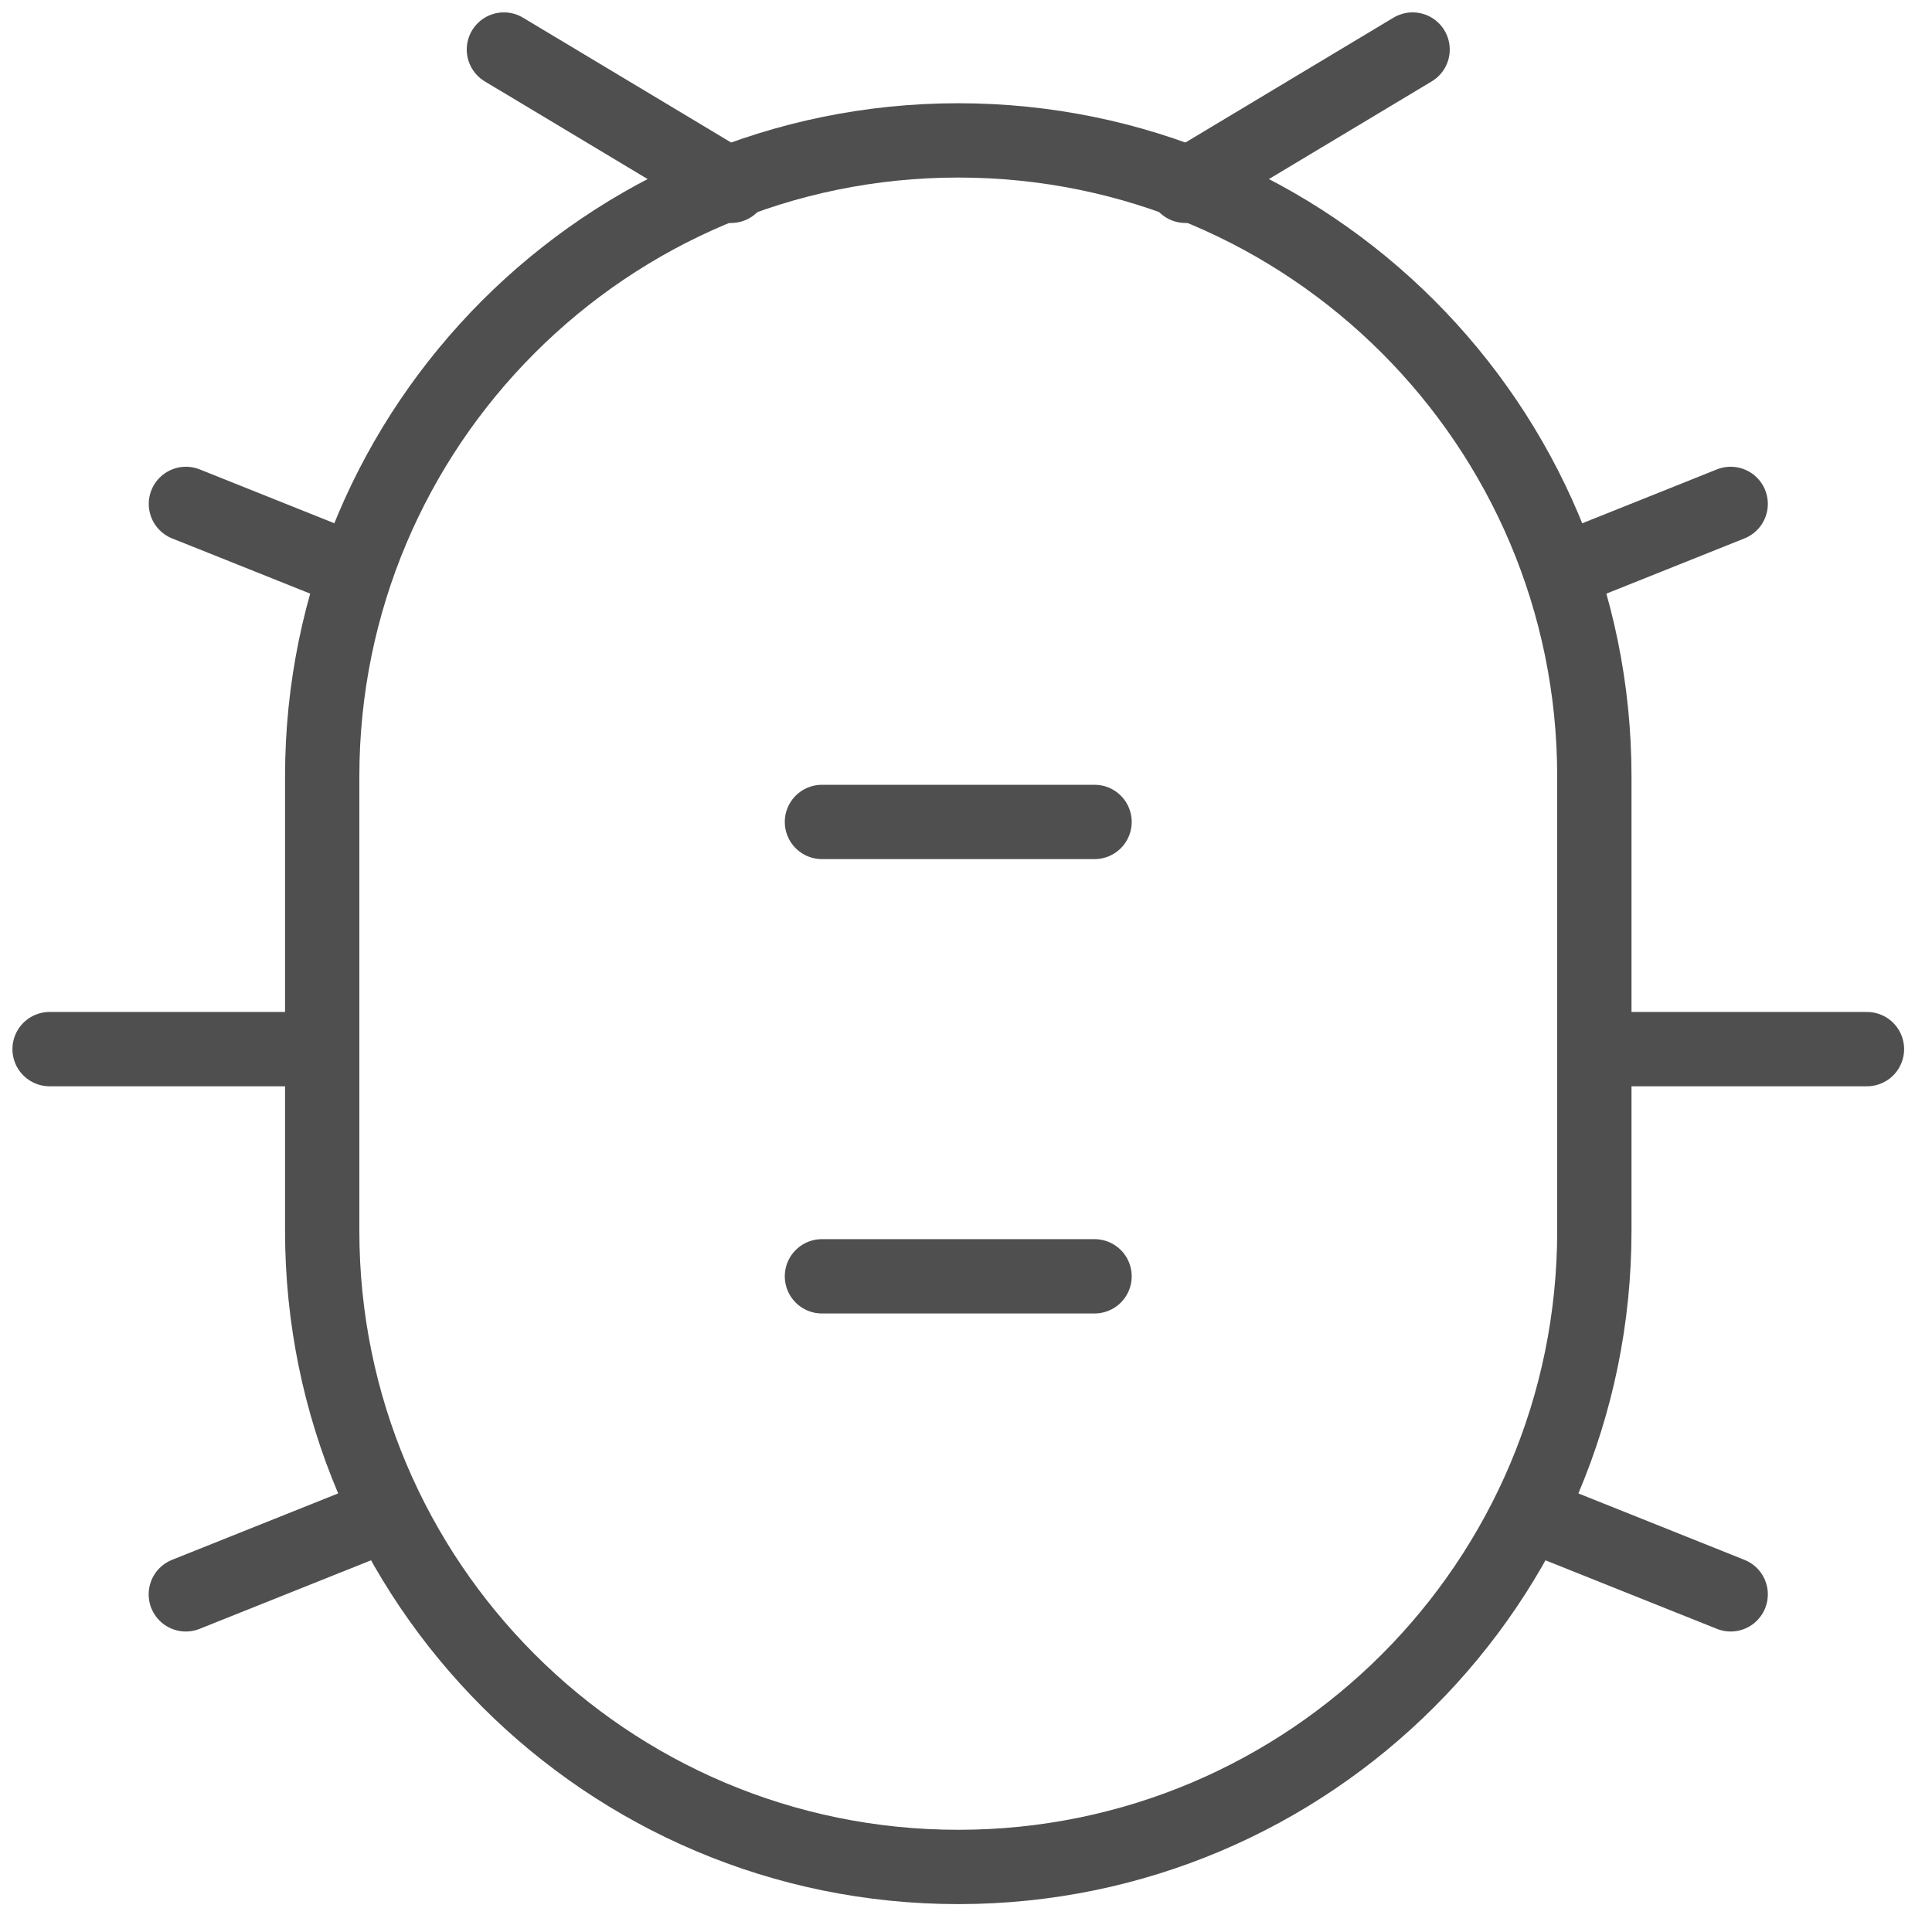
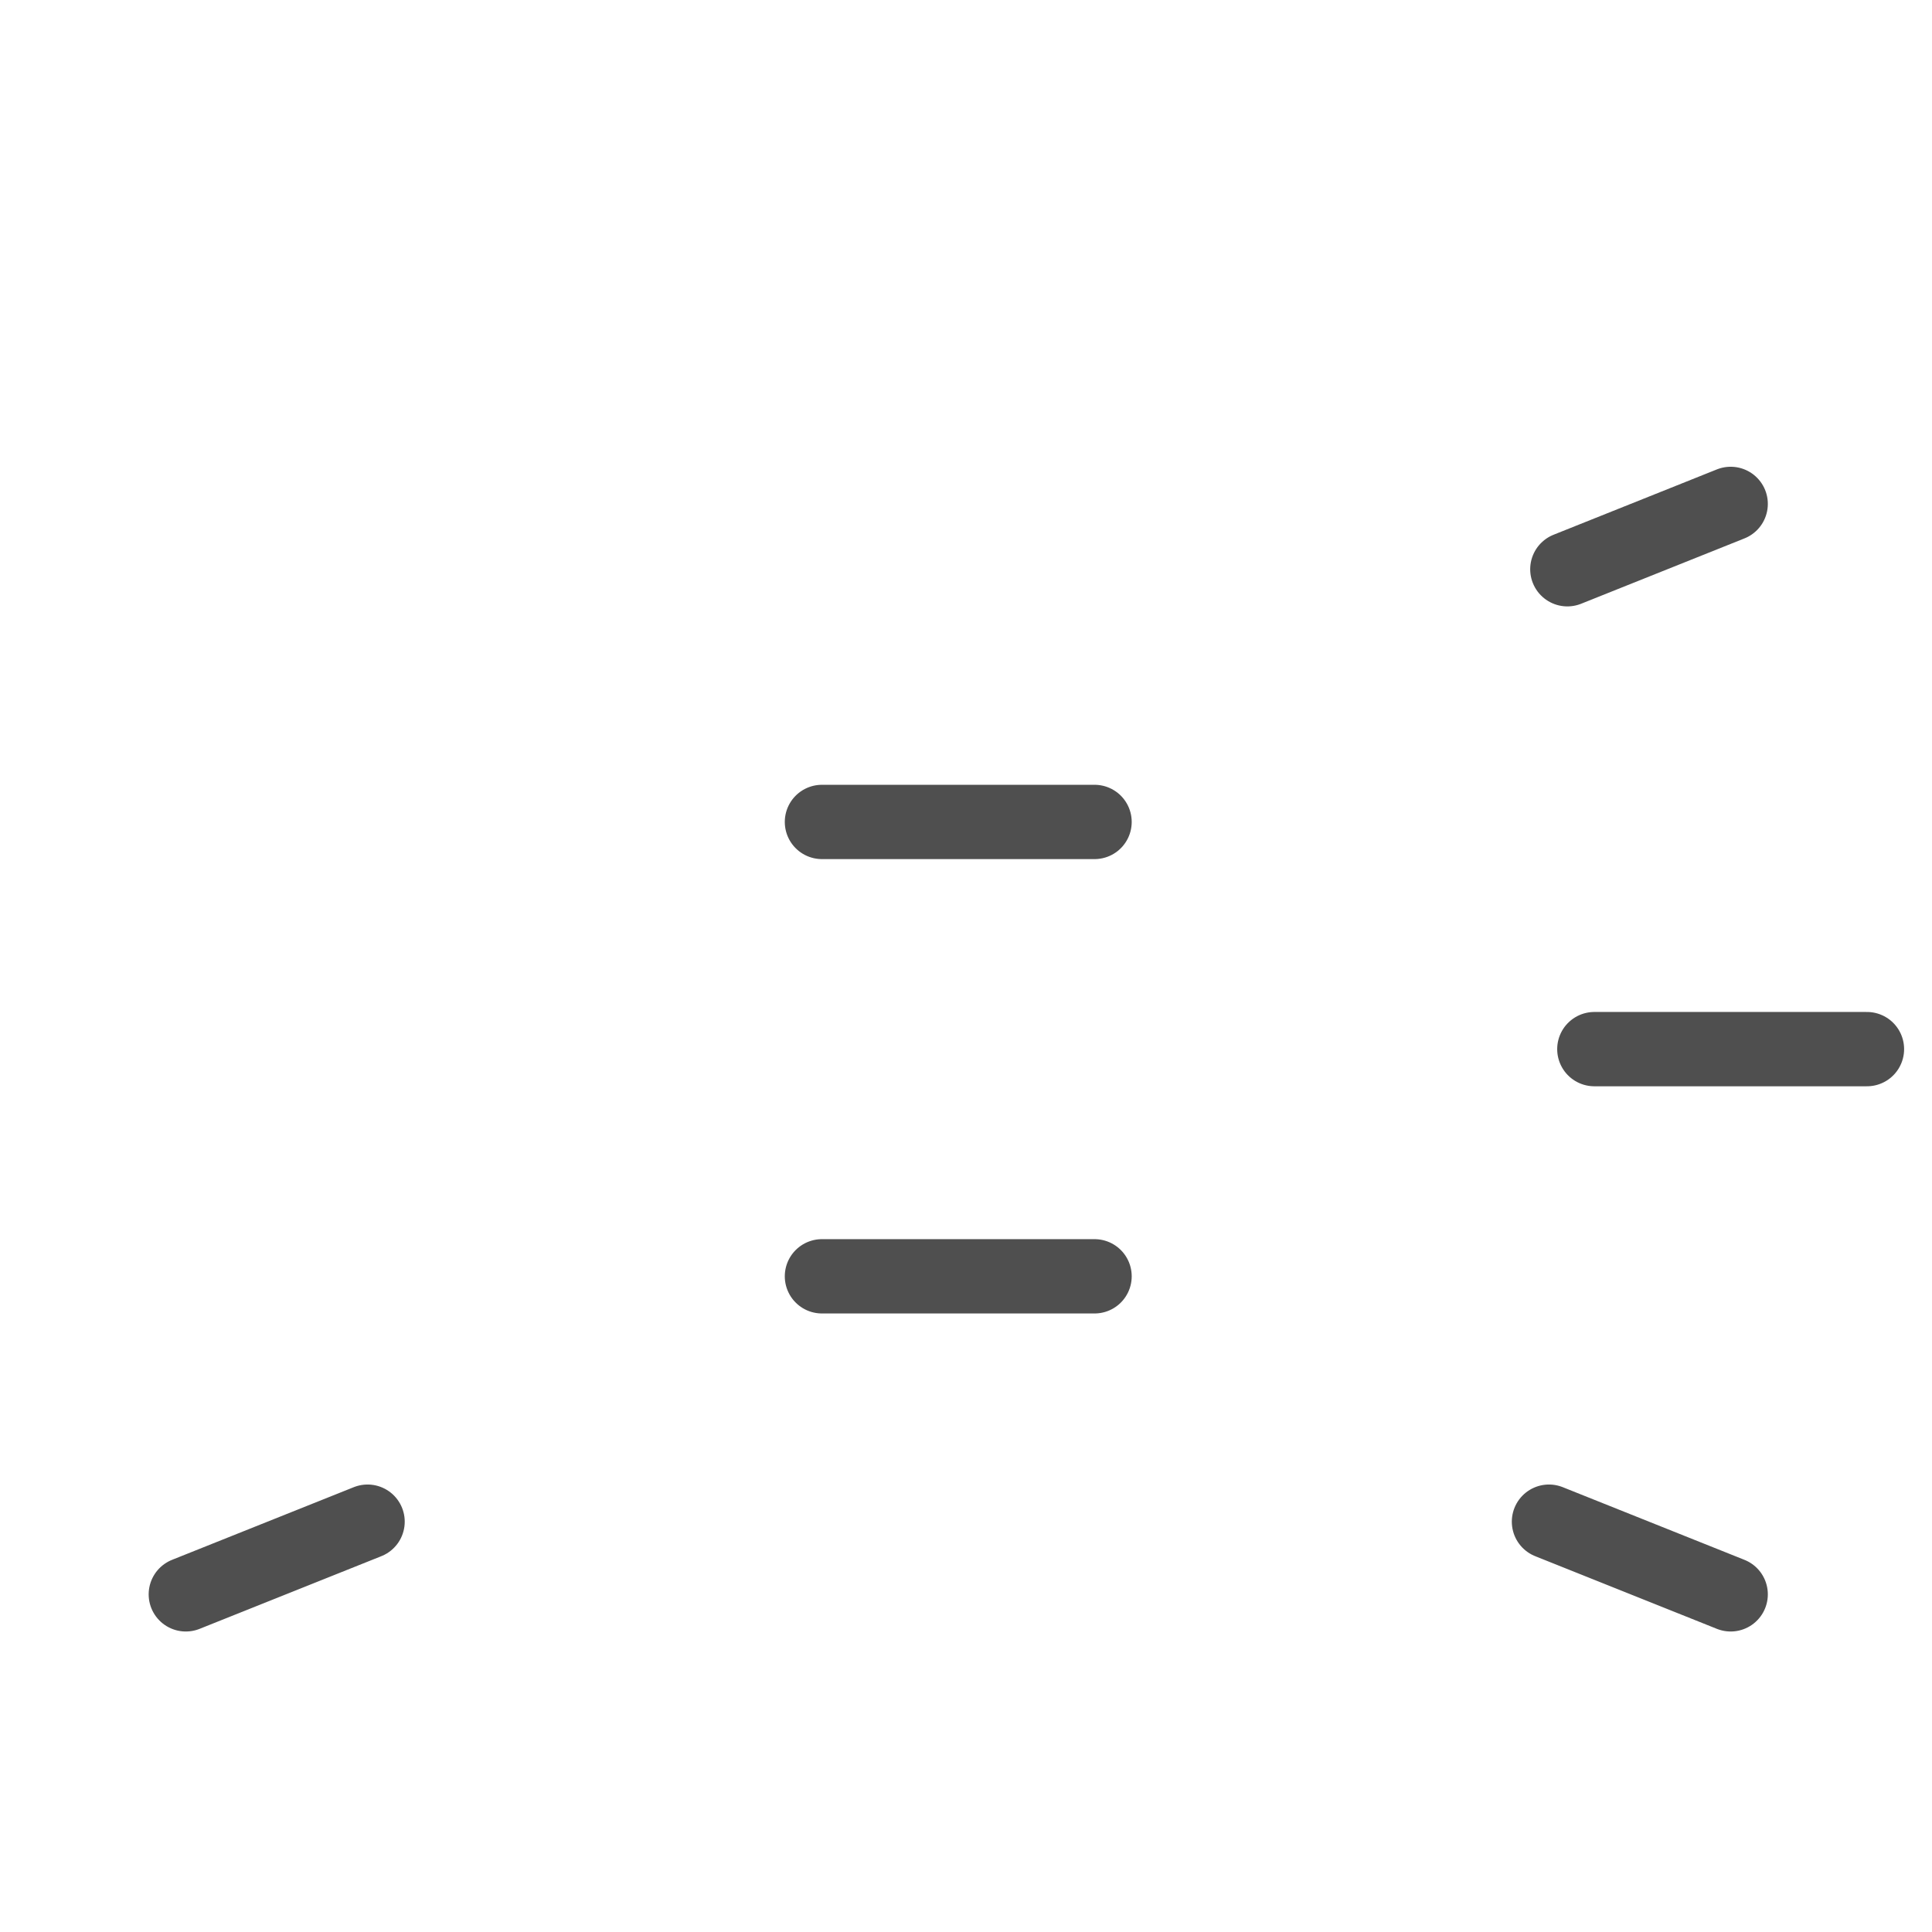
<svg xmlns="http://www.w3.org/2000/svg" width="39" height="39" viewBox="0 0 39 39" fill="none">
-   <path d="M6.504 15.675C6.504 8.583 12.253 2.834 19.344 2.834C26.436 2.834 32.184 8.583 32.184 15.675V24.846C32.184 31.938 26.436 37.687 19.344 37.687C12.253 37.687 6.504 31.938 6.504 24.846V15.675Z" stroke="#4F4F4F" stroke-width="1.5" />
  <path d="M32.184 21.178H37.687" stroke="#4F4F4F" stroke-width="1.5" stroke-linecap="round" />
-   <path d="M6.504 21.178H1.001" stroke="#4F4F4F" stroke-width="1.5" stroke-linecap="round" />
  <path d="M34.936 10.172L31.639 11.491" stroke="#4F4F4F" stroke-width="1.5" stroke-linecap="round" />
-   <path d="M3.753 10.172L7.051 11.491" stroke="#4F4F4F" stroke-width="1.5" stroke-linecap="round" />
-   <path d="M23.93 3.751L28.515 1" stroke="#4F4F4F" stroke-width="1.5" stroke-linecap="round" />
-   <path d="M14.758 3.751L10.172 1" stroke="#4F4F4F" stroke-width="1.5" stroke-linecap="round" />
  <path d="M34.936 32.184L31.268 30.717" stroke="#4F4F4F" stroke-width="1.5" stroke-linecap="round" />
  <path d="M3.751 32.184L7.42 30.717" stroke="#4F4F4F" stroke-width="1.5" stroke-linecap="round" />
  <path d="M16.592 16.592H22.095" stroke="#4F4F4F" stroke-width="1.5" stroke-linecap="round" />
  <path d="M16.592 25.764H22.095" stroke="#4F4F4F" stroke-width="1.5" stroke-linecap="round" />
</svg>